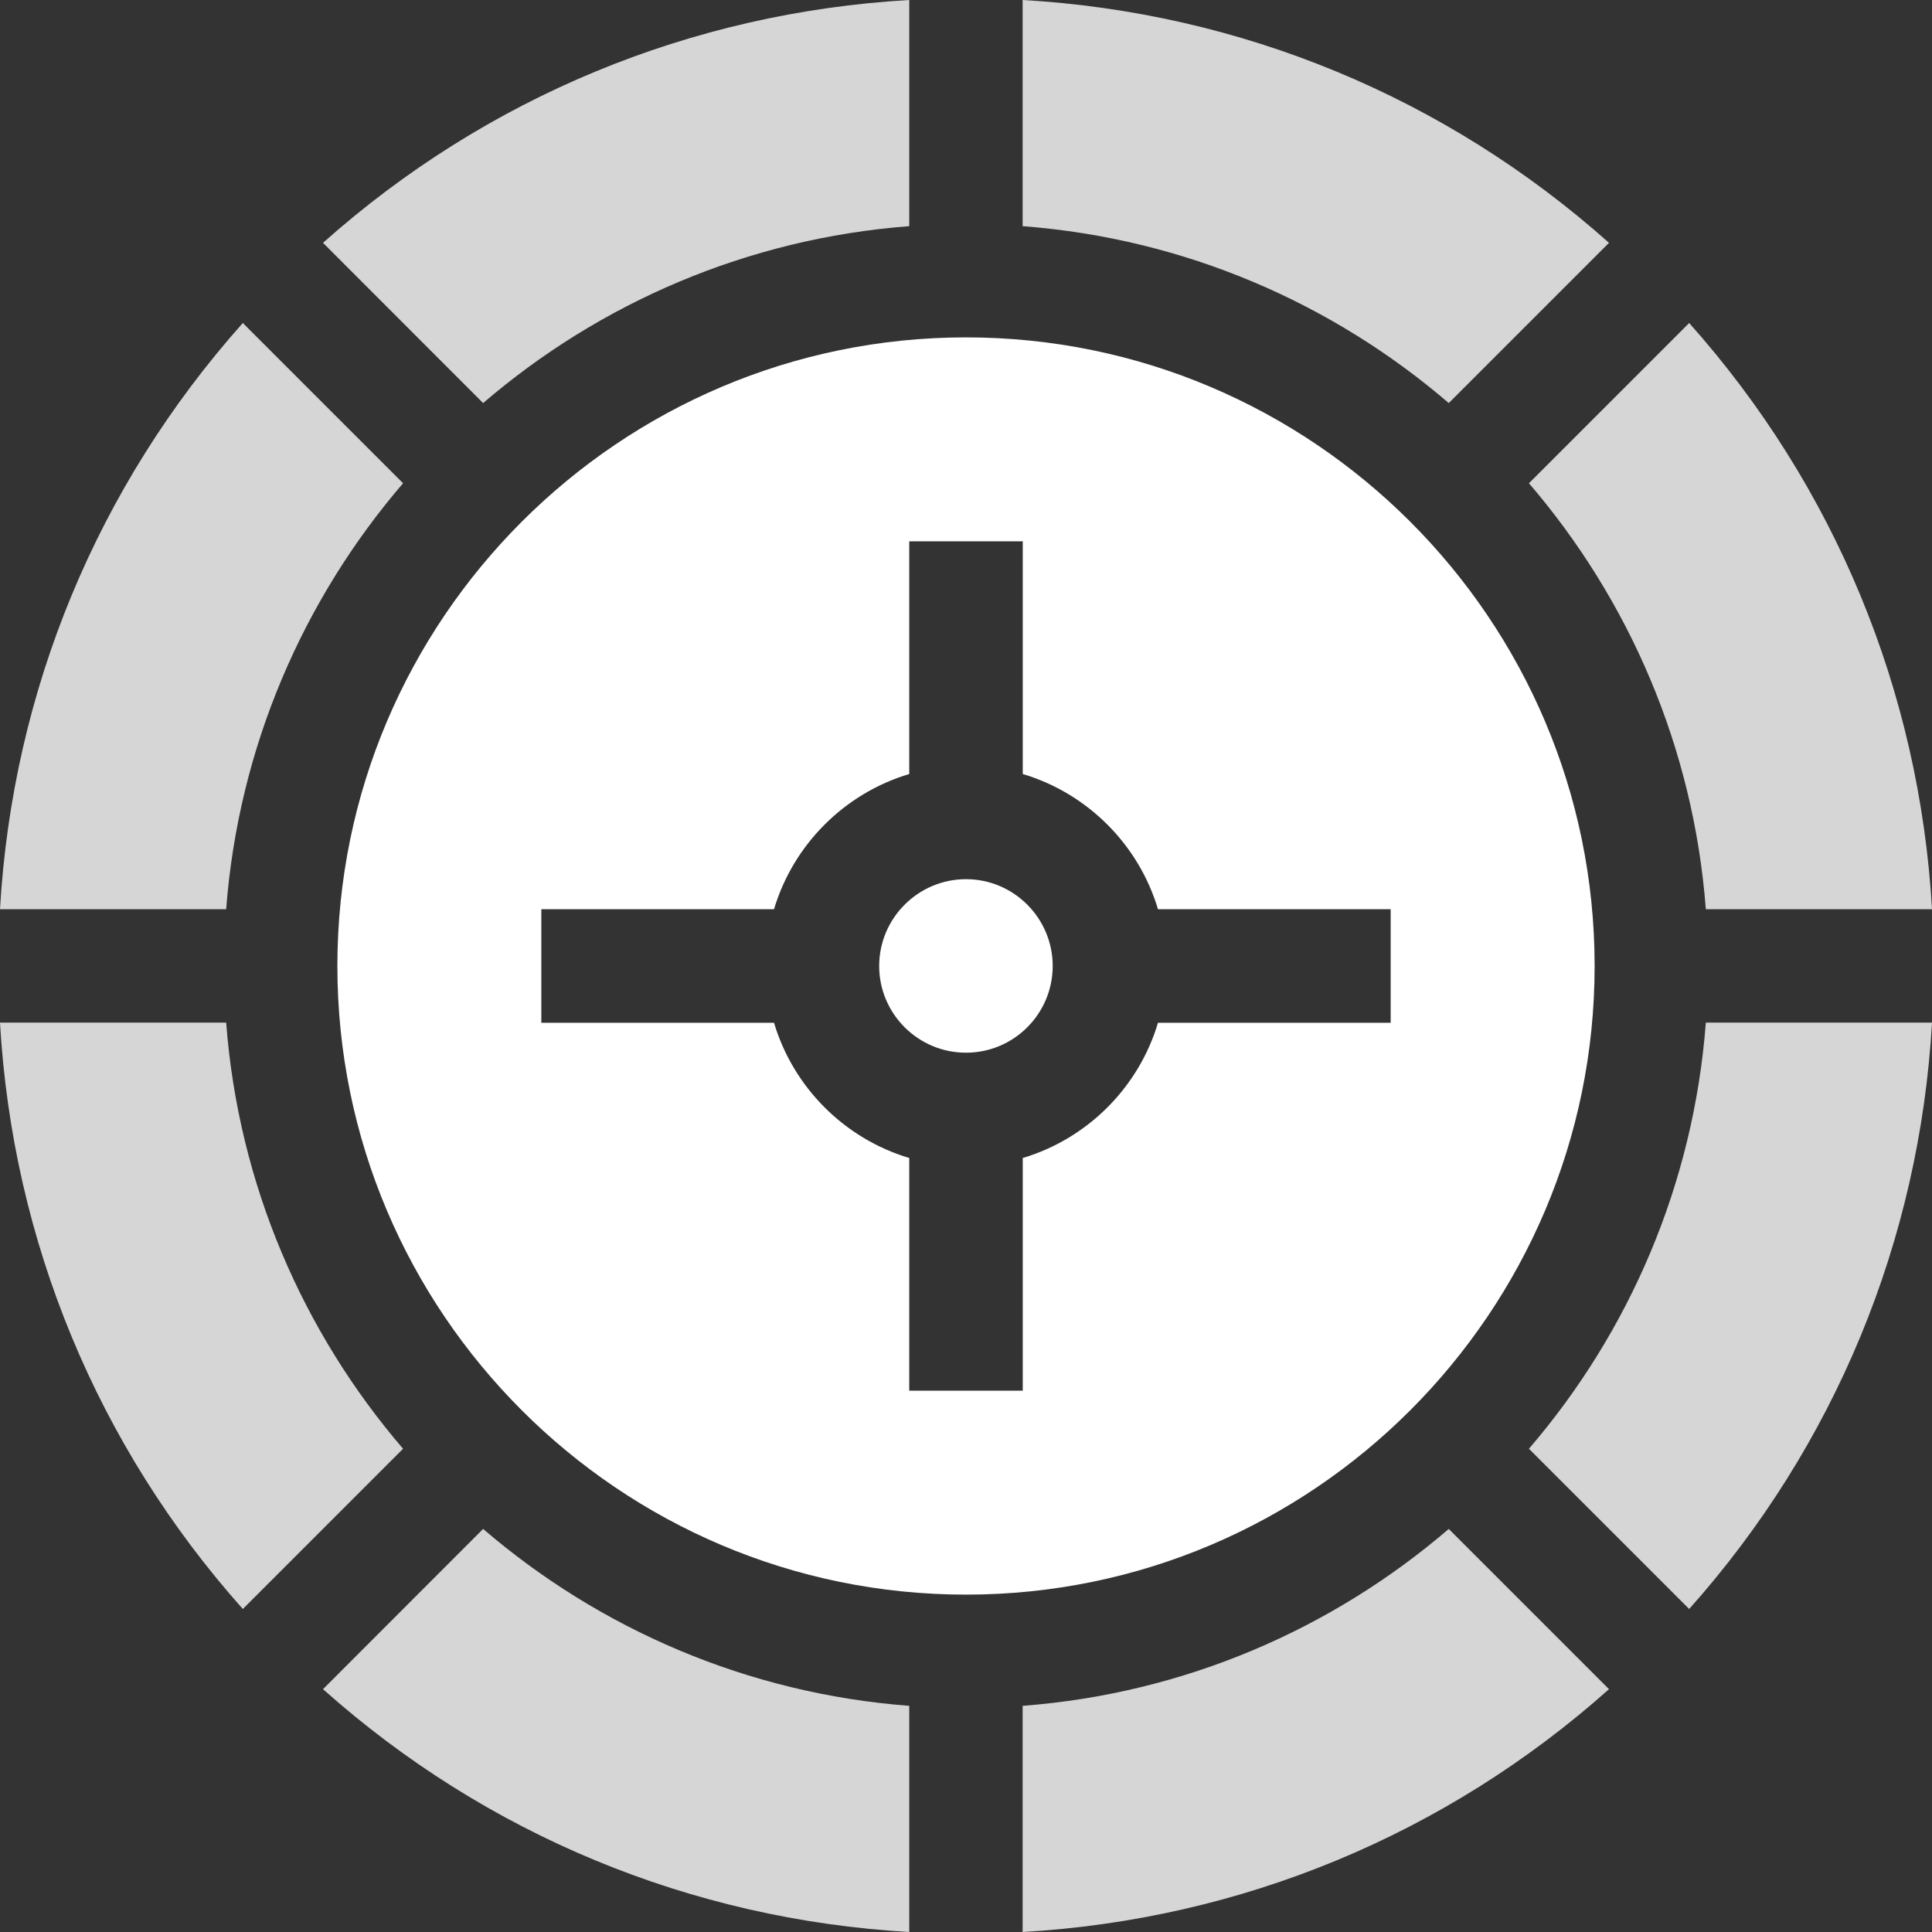
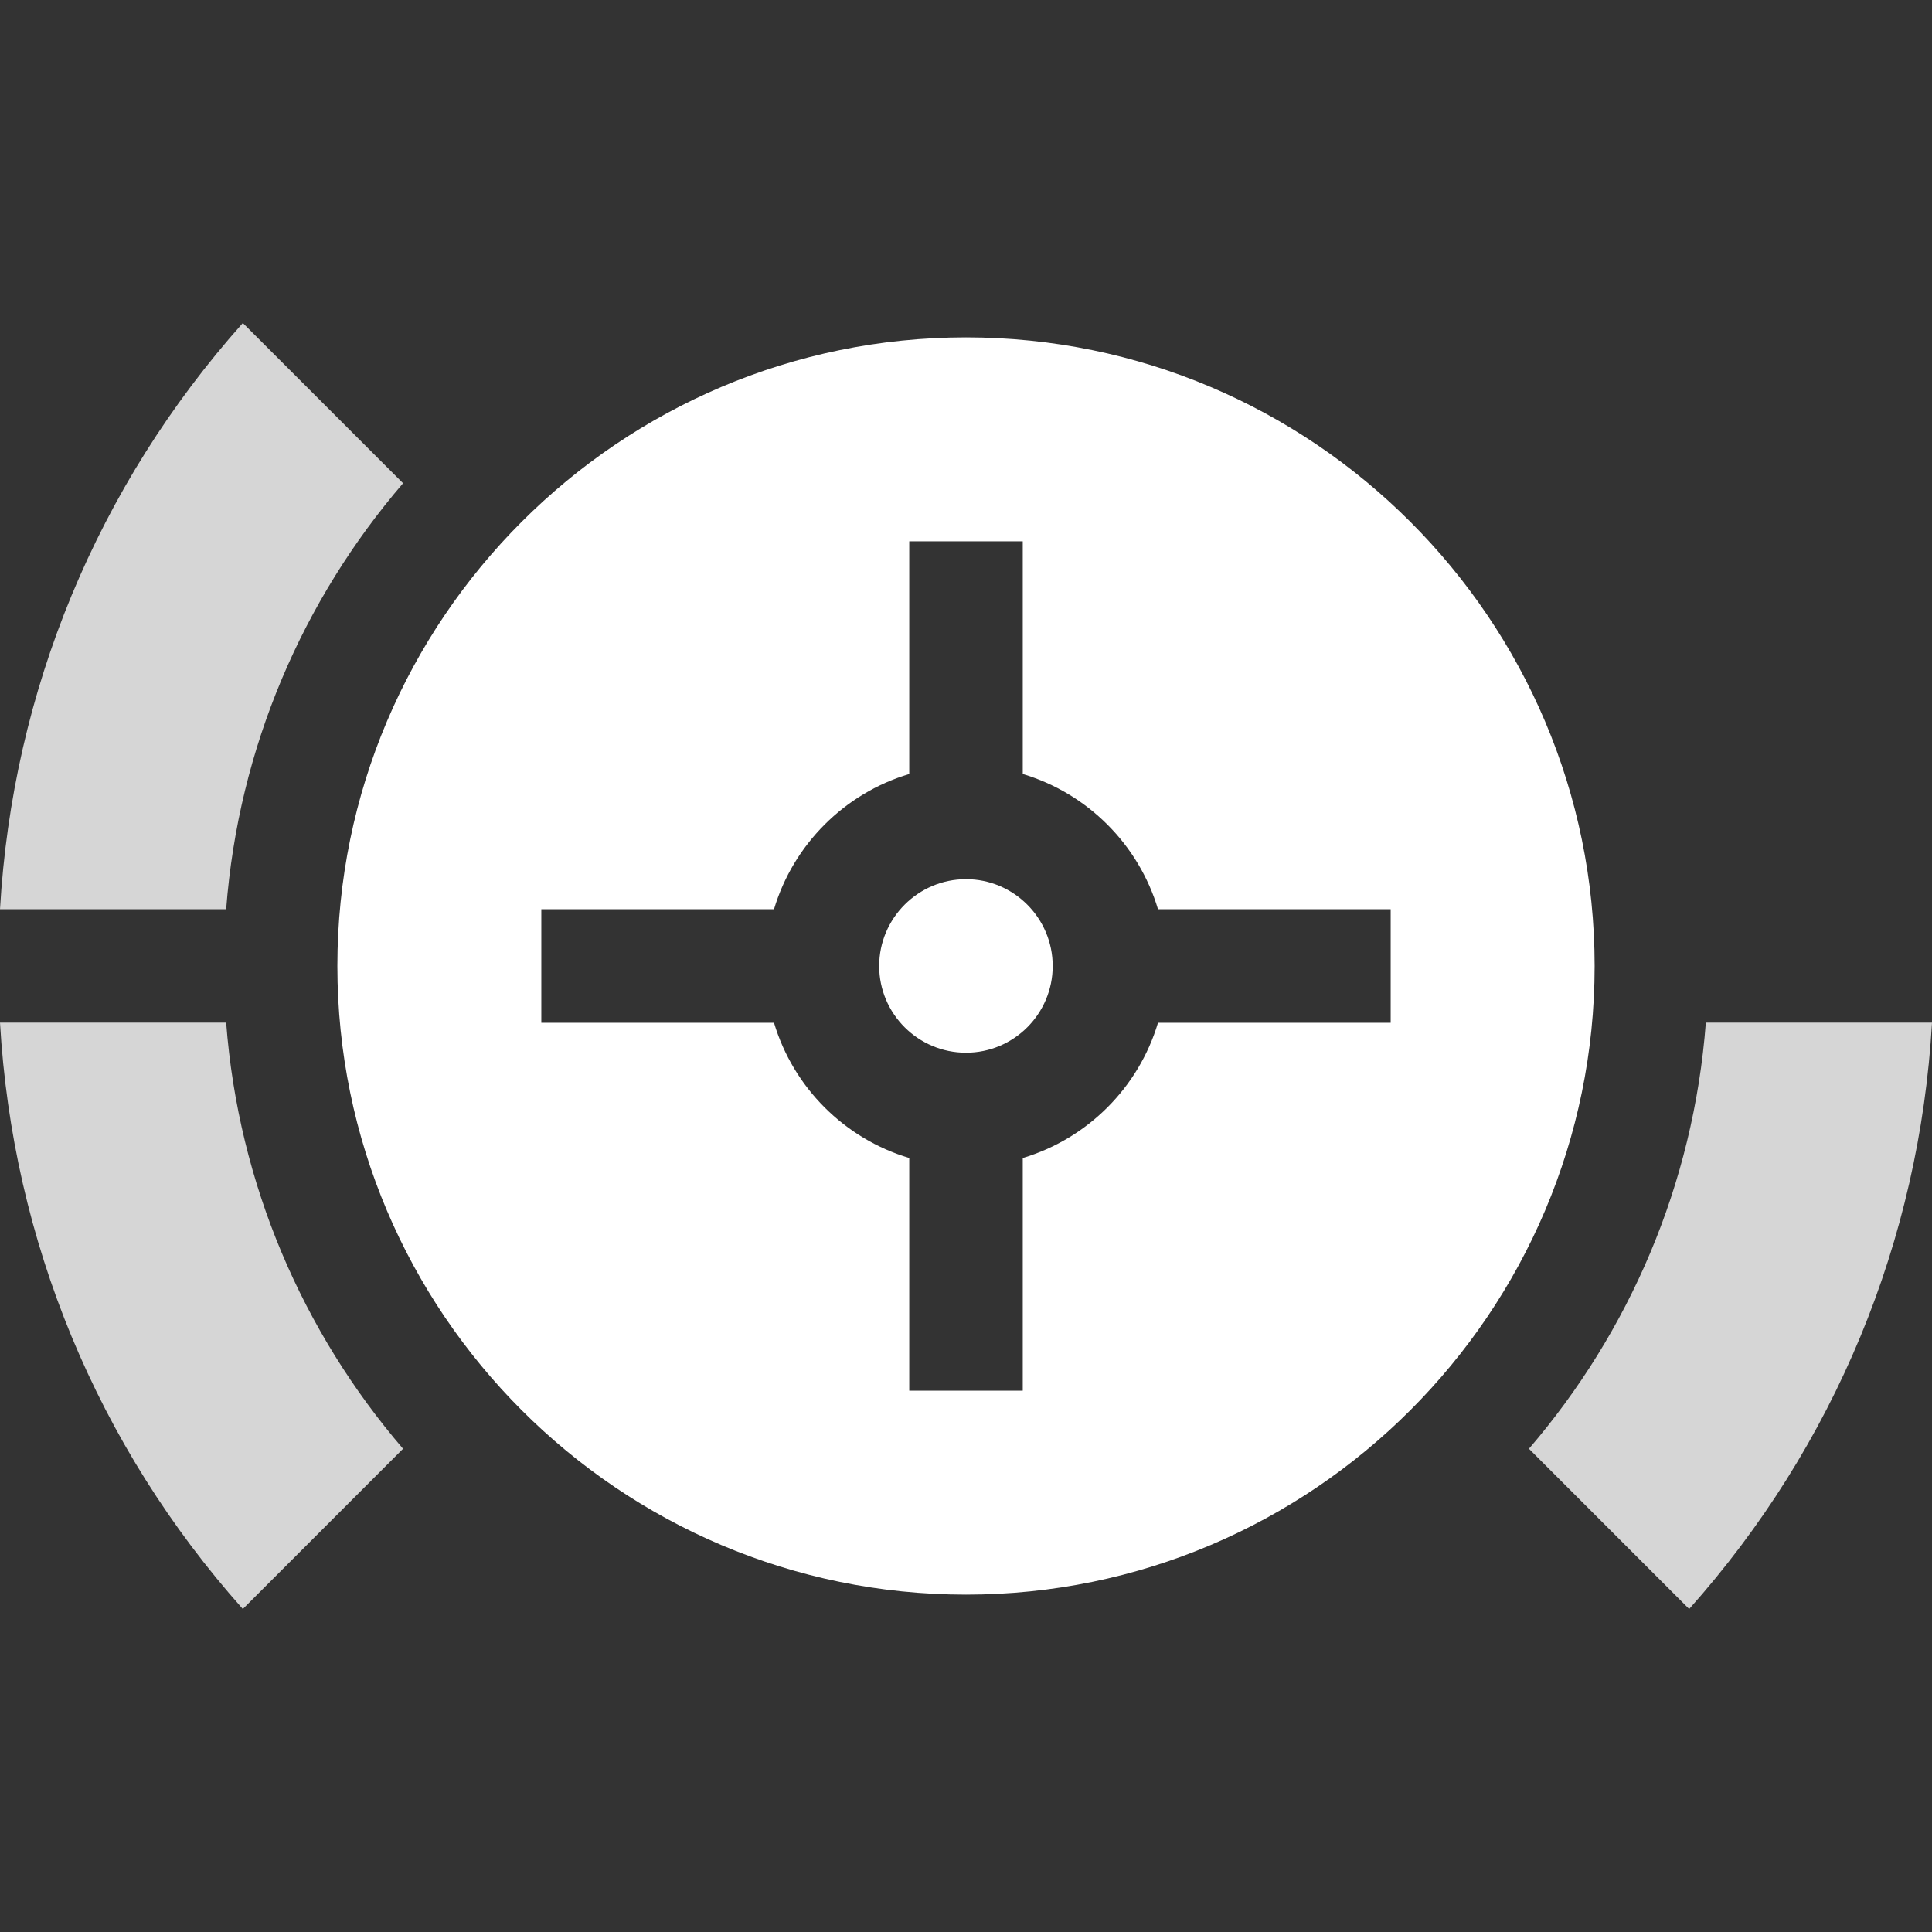
<svg xmlns="http://www.w3.org/2000/svg" width="16" height="16" viewBox="0 0 16 16" fill="none">
  <rect x="0" y="0" width="16" height="16" fill="#333333" stroke="none" />
  <path d="M8 2.794C5.13 2.794 2.794 5.13 2.794 8C2.794 10.87 5.13 13.206 8 13.206C10.87 13.206 13.206 10.87 13.206 8C13.206 5.13 10.87 2.794 8 2.794ZM11.517 8.47H9.59C9.43 9.006 9.006 9.43 8.47 9.59V11.517H7.53V9.59C6.994 9.43 6.57 9.006 6.41 8.47H4.483V7.53H6.41C6.57 6.994 6.994 6.57 7.53 6.41V4.483H8.47V6.41C9.006 6.57 9.43 6.994 9.59 7.53H11.517V8.47Z" fill="white" />
  <path d="M8 7.281C7.604 7.281 7.281 7.604 7.281 8C7.281 8.396 7.604 8.718 8 8.718C8.396 8.718 8.718 8.396 8.718 8C8.718 7.604 8.396 7.281 8 7.281Z" fill="white" />
  <path opacity="0.8" d="M14.127 8.469C14.025 9.811 13.49 11.034 12.662 11.998L13.989 13.325C15.194 11.973 15.896 10.277 16 8.469H14.127Z" fill="white" />
  <path opacity="0.8" d="M1.873 7.53C1.975 6.189 2.51 4.966 3.338 4.002L2.011 2.675C0.806 4.027 0.104 5.722 0 7.53H1.873Z" fill="white" />
-   <path opacity="0.8" d="M12.662 4.002C13.49 4.966 14.025 6.189 14.127 7.53H16C15.896 5.722 15.194 4.027 13.989 2.675L12.662 4.002Z" fill="white" />
-   <path opacity="0.8" d="M3.338 11.998C2.51 11.034 1.975 9.811 1.873 8.469H0C0.104 10.277 0.806 11.973 2.011 13.325L3.338 11.998Z" fill="white" />
-   <path opacity="0.8" d="M8.469 1.873C9.811 1.975 11.034 2.51 11.998 3.338L13.325 2.011C11.973 0.806 10.277 0.104 8.469 0V1.873Z" fill="white" />
-   <path opacity="0.8" d="M11.998 12.662C11.034 13.49 9.811 14.025 8.469 14.127V16C10.277 15.896 11.973 15.194 13.325 13.989L11.998 12.662Z" fill="white" />
-   <path opacity="0.8" d="M4.001 3.338C4.965 2.51 6.189 1.975 7.53 1.873V0C5.722 0.104 4.027 0.806 2.675 2.011L4.001 3.338Z" fill="white" />
-   <path opacity="0.8" d="M7.53 14.127C6.189 14.025 4.965 13.49 4.001 12.662L2.675 13.989C4.027 15.194 5.722 15.896 7.53 16V14.127Z" fill="white" />
+   <path opacity="0.8" d="M3.338 11.998C2.51 11.034 1.975 9.811 1.873 8.469H0C0.104 10.277 0.806 11.973 2.011 13.325L3.338 11.998" fill="white" />
</svg>